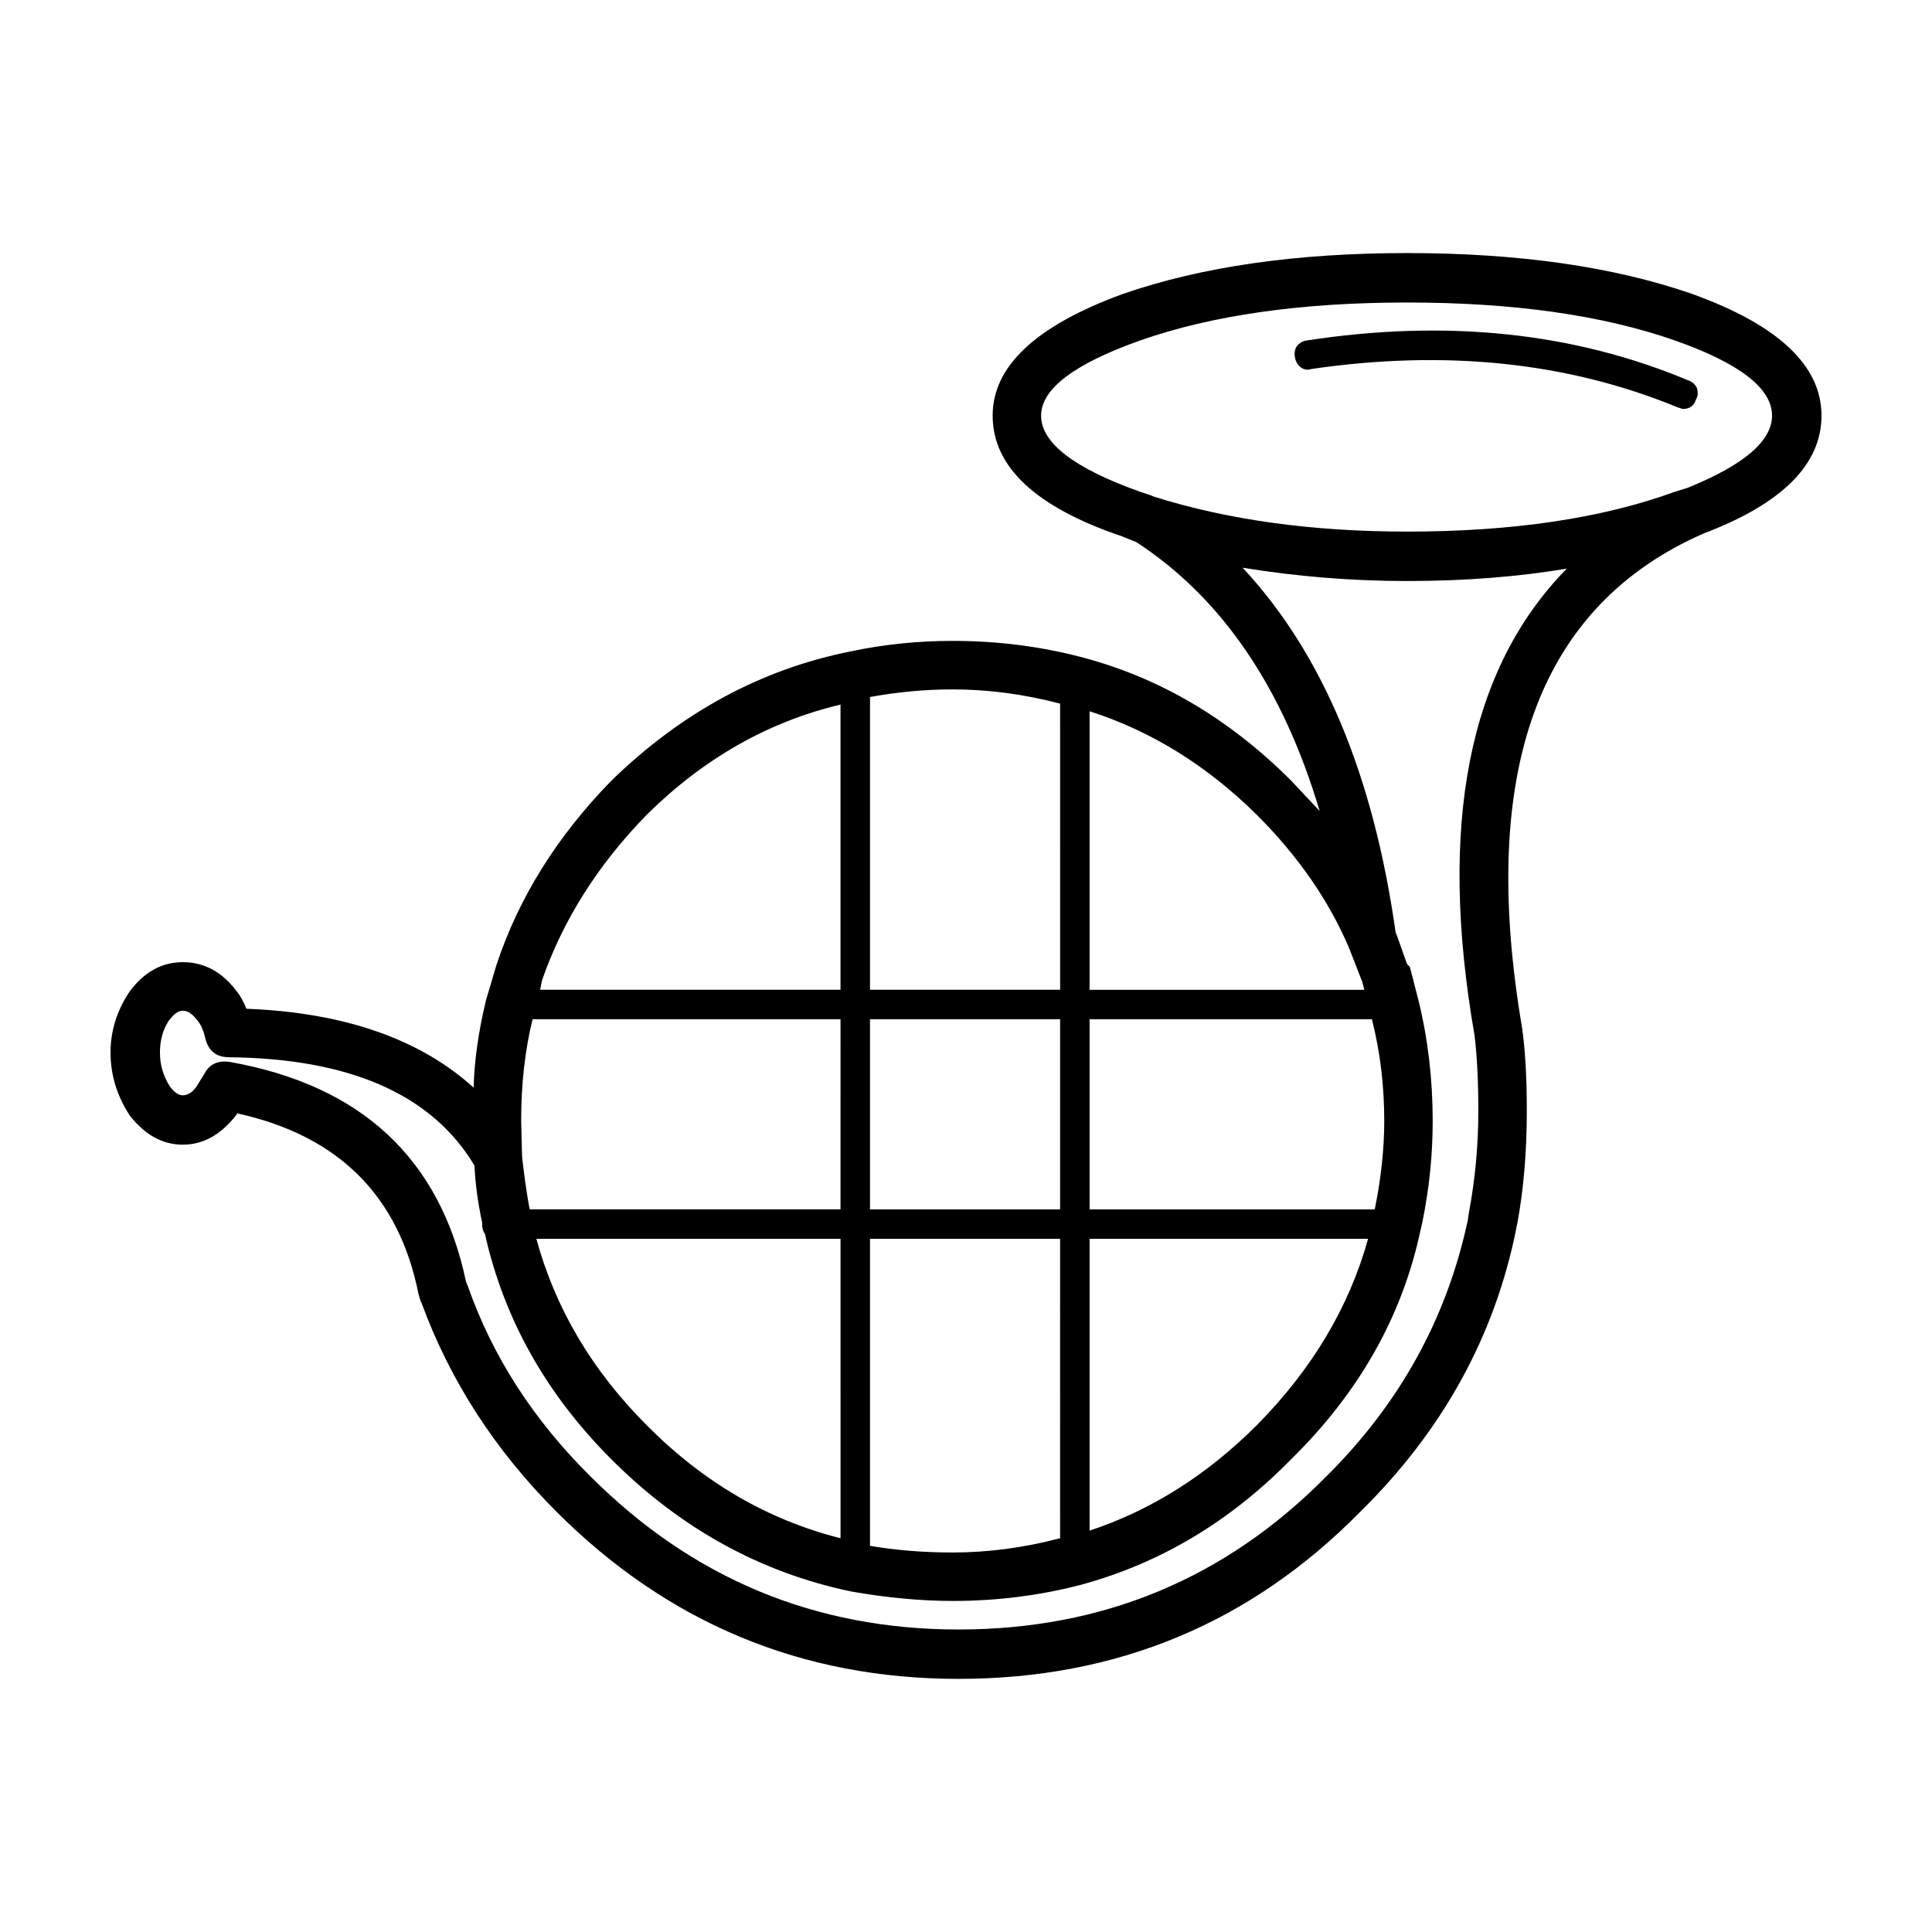
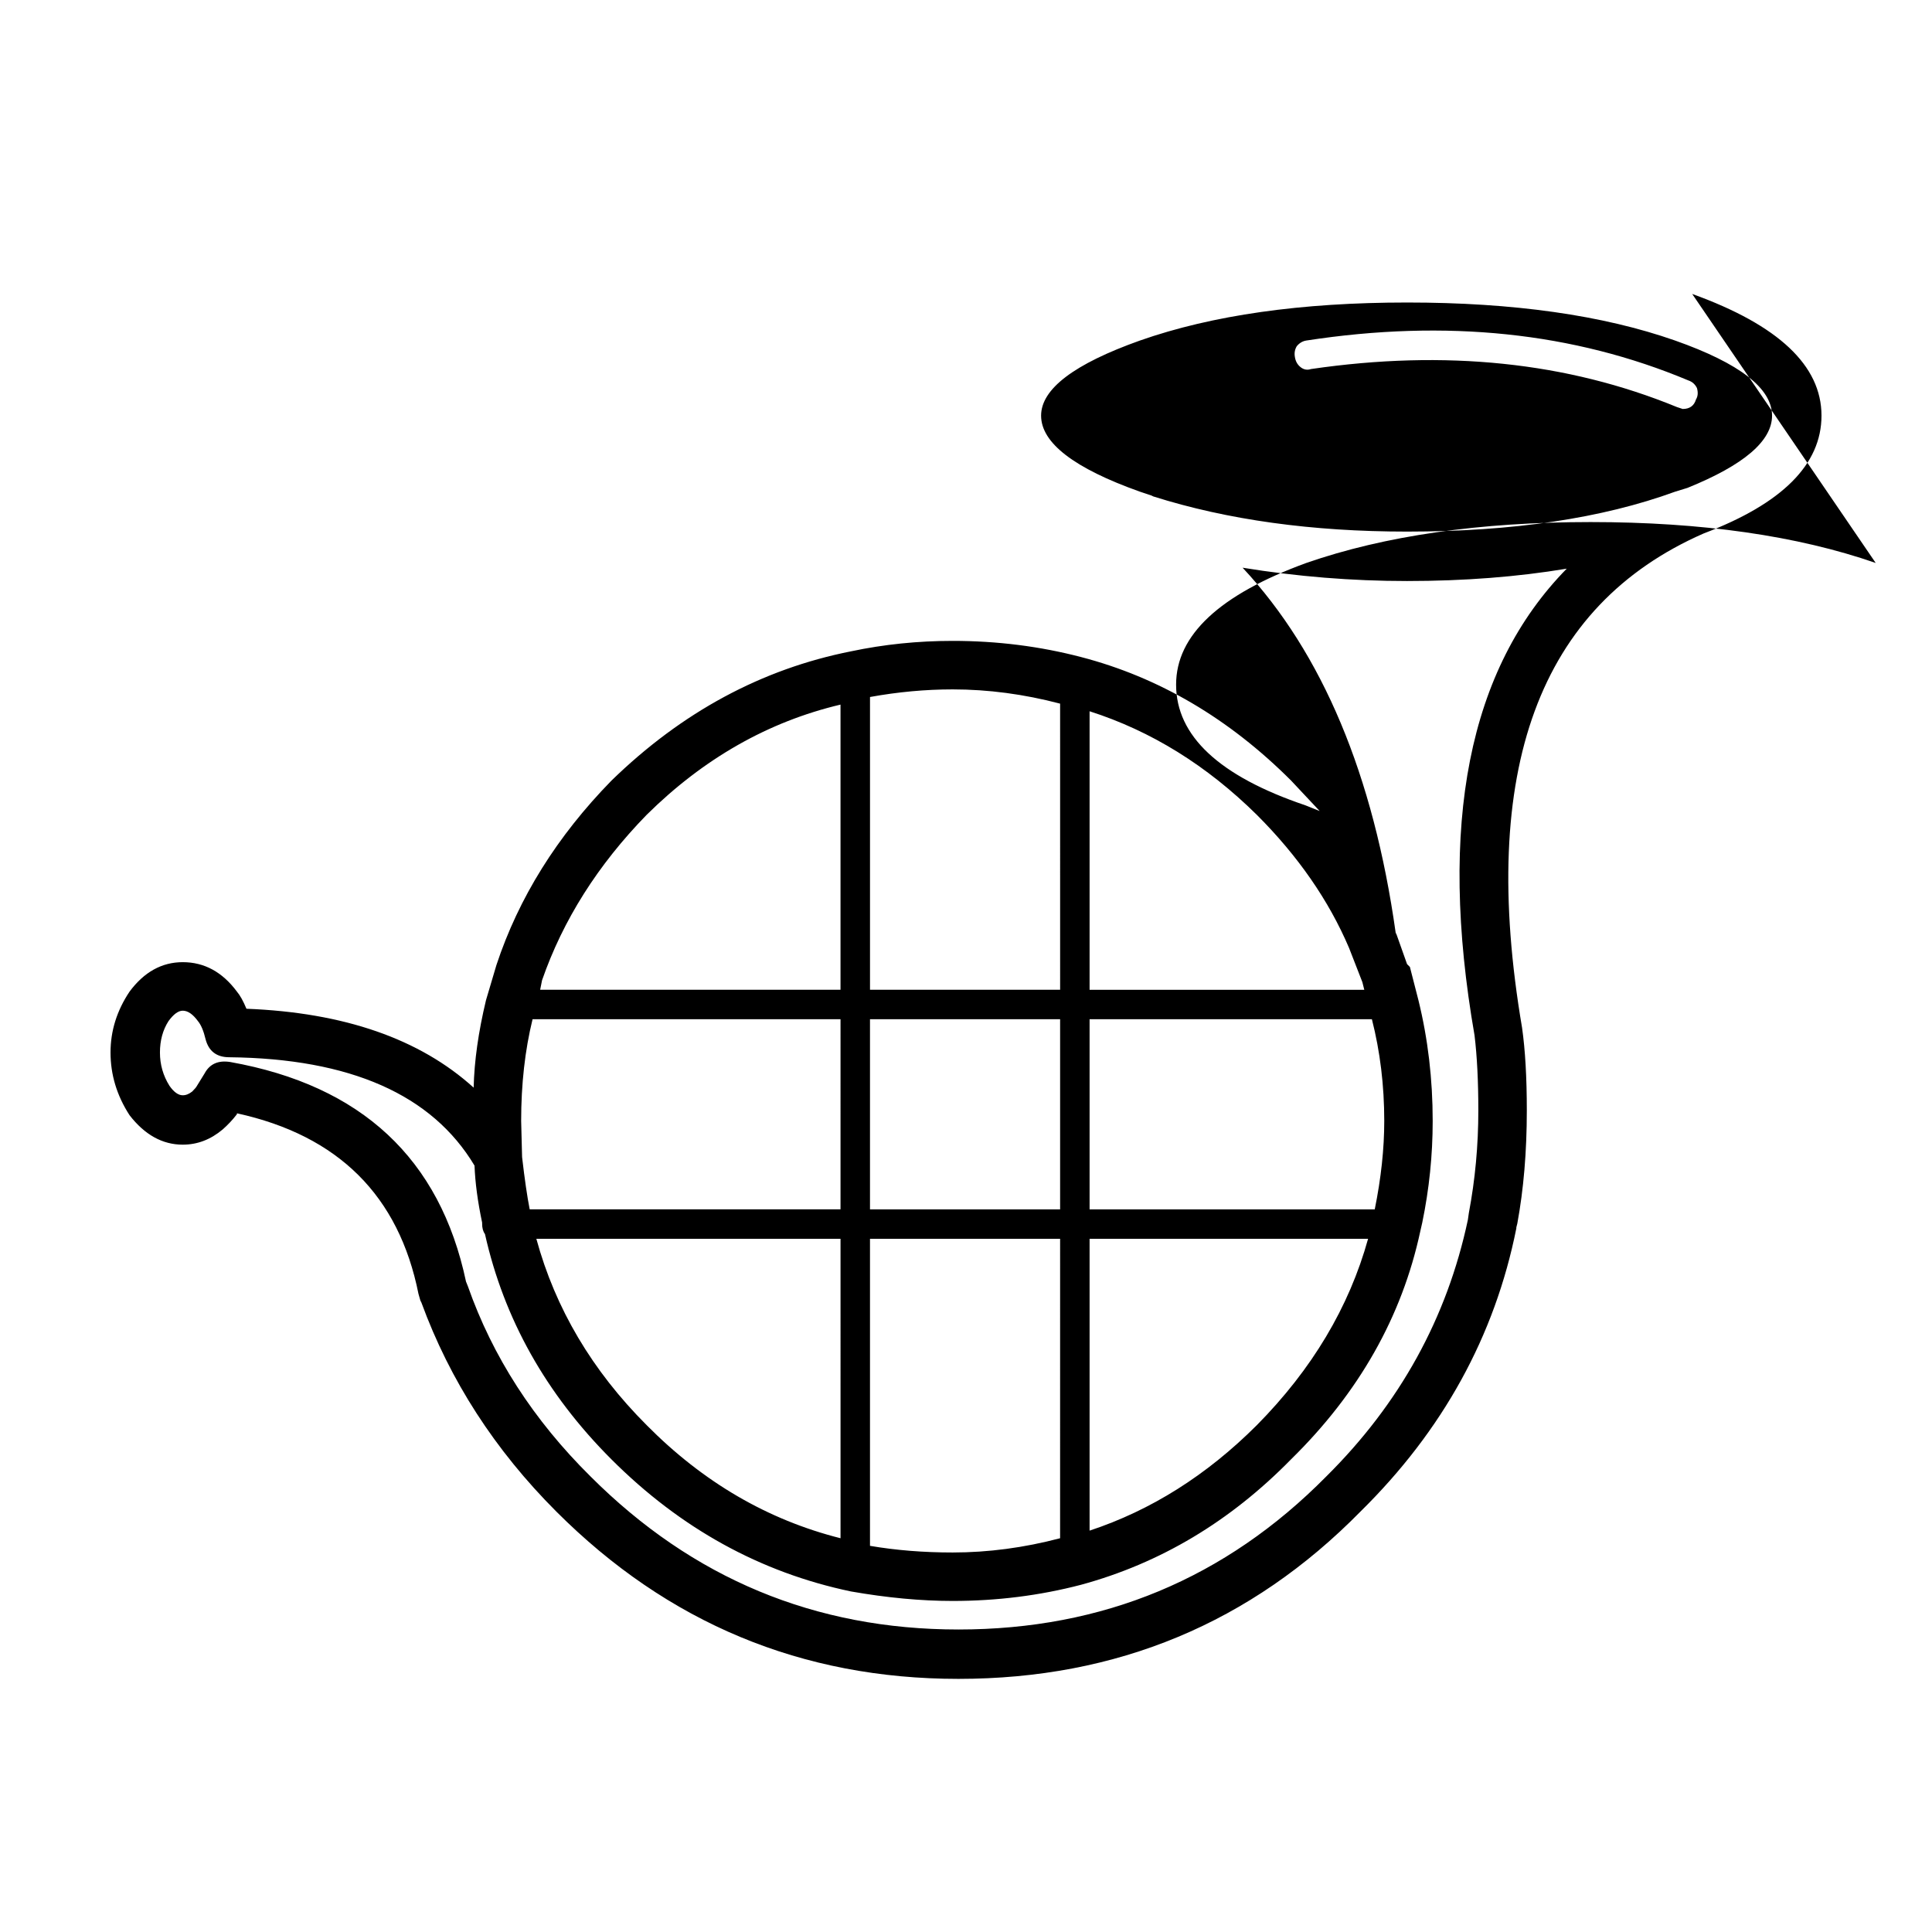
<svg xmlns="http://www.w3.org/2000/svg" fill="#000000" width="800px" height="800px" version="1.1" viewBox="144 144 512 512">
-   <path d="m593.71 246.84c0.332 1.176 0.258 2.18-0.258 3.023-0.504 1.676-1.672 2.519-3.523 2.519l-1.516-0.504c-29.051-11.926-61.375-15.281-96.984-10.078-1.004 0.336-1.93 0.168-2.766-0.504-0.848-0.672-1.352-1.594-1.516-2.769-0.168-1.008 0-1.93 0.504-2.769 0.68-0.84 1.516-1.344 2.519-1.512 37.117-5.707 70.875-2.18 101.28 10.578 1.004 0.34 1.766 1.008 2.262 2.016zm-76.828-22.672c-28.043 0-51.641 3.359-70.789 10.078-17.469 6.211-26.191 12.848-26.191 19.902 0 7.219 8.727 13.941 26.191 20.152l3.031 1.008 0.504 0.25c19.648 6.211 42.066 9.32 67.258 9.32 28.043 0 51.73-3.527 71.039-10.578l3.273-1.008c14.949-6.047 22.414-12.43 22.414-19.145 0-7.227-8.559-13.855-25.695-19.902-19.141-6.715-42.824-10.078-71.035-10.078zm75.57-2.266c22.836 8.227 34.262 18.977 34.262 32.242 0 12.93-10.418 23.34-31.242 31.234-43.66 19.145-59.703 62.809-48.109 130.99 0.836 5.879 1.258 13.184 1.258 21.914 0 10.918-0.848 20.906-2.519 29.977l-0.258 1.008v0.25c-5.707 28.551-19.48 53.57-41.309 75.066-29.059 29.559-64.578 44.336-106.55 44.336-41.484 0-76.996-14.777-106.55-44.336-16.281-16.289-28.215-34.762-35.77-55.418l-0.258-0.504-0.504-1.762c-5.203-26.031-21.246-41.984-48.117-47.863v0.25c-1.168 1.512-2.43 2.852-3.777 4.031-3.188 2.684-6.711 4.031-10.578 4.031-5.371 0-10.078-2.606-14.102-7.809-3.367-5.203-5.039-10.746-5.039-16.625 0-5.707 1.672-11.082 5.039-16.121 3.859-5.203 8.559-7.809 14.102-7.809 5.707 0 10.5 2.606 14.359 7.809 0.848 1.008 1.684 2.519 2.519 4.535 25.871 1.008 45.934 7.977 60.211 20.906 0.168-7.055 1.258-14.777 3.273-23.176l2.766-9.32c5.883-17.801 16.043-34.094 30.484-48.871 18.637-18.137 39.801-29.559 63.48-34.258 8.727-1.848 17.723-2.769 26.953-2.769 11.758 0 23.094 1.43 34.008 4.281 20.656 5.375 39.211 16.289 55.676 32.746l7.559 8.062c-9.742-32.746-25.945-56.512-48.617-71.289l-3.777-1.512c-22.836-7.723-34.266-18.391-34.266-31.992 0-13.098 11.504-23.844 34.52-32.242 20.824-7.219 45.922-10.832 75.316-10.832 29.555 0.004 54.742 3.617 75.566 10.836zm-159.7 110.59v73.809h72.797l-0.504-2.016-3.531-9.07c-5.371-12.594-13.512-24.348-24.434-35.266-13.262-13.098-28.047-22.254-44.328-27.457zm84.133 67.008 0.754 0.754 2.262 8.816c2.519 10.242 3.777 20.906 3.777 31.992 0 9.07-0.926 18.051-2.766 26.953l-0.516 2.266c-4.871 22.672-16.281 42.824-34.254 60.457-16.125 16.461-34.676 27.543-55.676 33.25-10.914 2.852-22.25 4.281-34.008 4.281-8.395 0-17.375-0.84-26.953-2.519-24.023-5.039-45.176-16.707-63.48-35.016-17.301-17.301-28.465-37.195-33.504-59.703-0.504-0.672-0.754-1.598-0.754-2.769l0.004-0.246c-1.168-5.543-1.848-10.578-2.016-15.113-11.246-18.809-32.914-28.379-64.98-28.719-3.367 0-5.461-1.598-6.297-4.785-0.516-2.18-1.18-3.777-2.016-4.785-1.352-1.848-2.684-2.769-4.035-2.769-1.168 0-2.43 0.922-3.777 2.769-1.504 2.352-2.262 5.125-2.262 8.312s0.836 6.125 2.519 8.816c1.168 1.676 2.352 2.519 3.523 2.519 0.848 0 1.684-0.336 2.519-1.008 0.672-0.672 1.094-1.176 1.258-1.512l2.016-3.273c1.352-2.519 3.613-3.527 6.801-3.023 34.762 6.211 55.586 25.609 62.473 58.191l0.504 1.258c6.555 18.641 17.387 35.434 32.5 50.383 27.031 27.039 59.531 40.559 97.488 40.559 38.289 0 70.781-13.516 97.488-40.559 19.48-19.312 31.992-41.984 37.527-68.016l0.25-1.766c1.684-8.902 2.519-17.965 2.519-27.207 0-7.723-0.332-14.359-1.004-19.902-9.742-55.922-1.602-97.148 24.434-123.68-13.098 2.18-27.207 3.273-42.32 3.273-14.609 0-29.137-1.176-43.578-3.527 21.164 22.672 34.676 54.914 40.562 96.73l0.246 0.504zm-9.316 14.609h-74.816v50.383h75.57c1.672-8.227 2.519-16.043 2.519-23.426 0-9.41-1.094-18.391-3.273-26.957zm-82.629 0h-50.383v50.383h50.383zm0 58.191h-50.383v81.363c6.887 1.176 14.188 1.762 21.914 1.762 9.406 0 18.895-1.258 28.465-3.777zm7.812 77.332c16.281-5.375 31.066-14.695 44.332-27.961 14.609-14.777 24.434-31.234 29.473-49.375l-73.805 0.004zm-7.812-219.16c-9.574-2.519-19.059-3.777-28.465-3.777-7.227 0-14.523 0.672-21.914 2.016v77.586h50.383zm-109.58 29.473c-12.93 13.266-22.168 27.875-27.711 43.832l-0.504 2.519h79.598v-75.57c-19.133 4.531-36.266 14.27-51.383 29.219zm51.387 54.16h-81.613c-2.016 8.227-3.023 17.215-3.023 26.953l0.246 9.574c0.68 5.879 1.352 10.496 2.016 13.855h82.371zm0 58.191h-80.609c5.039 18.477 14.781 34.93 29.227 49.375 14.949 15.113 32.078 25.105 51.383 29.977z" fill-rule="evenodd" />
+   <path d="m593.71 246.84c0.332 1.176 0.258 2.18-0.258 3.023-0.504 1.676-1.672 2.519-3.523 2.519l-1.516-0.504c-29.051-11.926-61.375-15.281-96.984-10.078-1.004 0.336-1.93 0.168-2.766-0.504-0.848-0.672-1.352-1.594-1.516-2.769-0.168-1.008 0-1.93 0.504-2.769 0.68-0.84 1.516-1.344 2.519-1.512 37.117-5.707 70.875-2.18 101.28 10.578 1.004 0.34 1.766 1.008 2.262 2.016zm-76.828-22.672c-28.043 0-51.641 3.359-70.789 10.078-17.469 6.211-26.191 12.848-26.191 19.902 0 7.219 8.727 13.941 26.191 20.152l3.031 1.008 0.504 0.25c19.648 6.211 42.066 9.32 67.258 9.32 28.043 0 51.73-3.527 71.039-10.578l3.273-1.008c14.949-6.047 22.414-12.43 22.414-19.145 0-7.227-8.559-13.855-25.695-19.902-19.141-6.715-42.824-10.078-71.035-10.078zm75.57-2.266c22.836 8.227 34.262 18.977 34.262 32.242 0 12.93-10.418 23.34-31.242 31.234-43.66 19.145-59.703 62.809-48.109 130.99 0.836 5.879 1.258 13.184 1.258 21.914 0 10.918-0.848 20.906-2.519 29.977l-0.258 1.008v0.25c-5.707 28.551-19.48 53.57-41.309 75.066-29.059 29.559-64.578 44.336-106.55 44.336-41.484 0-76.996-14.777-106.55-44.336-16.281-16.289-28.215-34.762-35.77-55.418l-0.258-0.504-0.504-1.762c-5.203-26.031-21.246-41.984-48.117-47.863v0.25c-1.168 1.512-2.43 2.852-3.777 4.031-3.188 2.684-6.711 4.031-10.578 4.031-5.371 0-10.078-2.606-14.102-7.809-3.367-5.203-5.039-10.746-5.039-16.625 0-5.707 1.672-11.082 5.039-16.121 3.859-5.203 8.559-7.809 14.102-7.809 5.707 0 10.5 2.606 14.359 7.809 0.848 1.008 1.684 2.519 2.519 4.535 25.871 1.008 45.934 7.977 60.211 20.906 0.168-7.055 1.258-14.777 3.273-23.176l2.766-9.32c5.883-17.801 16.043-34.094 30.484-48.871 18.637-18.137 39.801-29.559 63.48-34.258 8.727-1.848 17.723-2.769 26.953-2.769 11.758 0 23.094 1.43 34.008 4.281 20.656 5.375 39.211 16.289 55.676 32.746l7.559 8.062l-3.777-1.512c-22.836-7.723-34.266-18.391-34.266-31.992 0-13.098 11.504-23.844 34.52-32.242 20.824-7.219 45.922-10.832 75.316-10.832 29.555 0.004 54.742 3.617 75.566 10.836zm-159.7 110.59v73.809h72.797l-0.504-2.016-3.531-9.07c-5.371-12.594-13.512-24.348-24.434-35.266-13.262-13.098-28.047-22.254-44.328-27.457zm84.133 67.008 0.754 0.754 2.262 8.816c2.519 10.242 3.777 20.906 3.777 31.992 0 9.07-0.926 18.051-2.766 26.953l-0.516 2.266c-4.871 22.672-16.281 42.824-34.254 60.457-16.125 16.461-34.676 27.543-55.676 33.25-10.914 2.852-22.25 4.281-34.008 4.281-8.395 0-17.375-0.84-26.953-2.519-24.023-5.039-45.176-16.707-63.48-35.016-17.301-17.301-28.465-37.195-33.504-59.703-0.504-0.672-0.754-1.598-0.754-2.769l0.004-0.246c-1.168-5.543-1.848-10.578-2.016-15.113-11.246-18.809-32.914-28.379-64.98-28.719-3.367 0-5.461-1.598-6.297-4.785-0.516-2.18-1.18-3.777-2.016-4.785-1.352-1.848-2.684-2.769-4.035-2.769-1.168 0-2.43 0.922-3.777 2.769-1.504 2.352-2.262 5.125-2.262 8.312s0.836 6.125 2.519 8.816c1.168 1.676 2.352 2.519 3.523 2.519 0.848 0 1.684-0.336 2.519-1.008 0.672-0.672 1.094-1.176 1.258-1.512l2.016-3.273c1.352-2.519 3.613-3.527 6.801-3.023 34.762 6.211 55.586 25.609 62.473 58.191l0.504 1.258c6.555 18.641 17.387 35.434 32.5 50.383 27.031 27.039 59.531 40.559 97.488 40.559 38.289 0 70.781-13.516 97.488-40.559 19.48-19.312 31.992-41.984 37.527-68.016l0.25-1.766c1.684-8.902 2.519-17.965 2.519-27.207 0-7.723-0.332-14.359-1.004-19.902-9.742-55.922-1.602-97.148 24.434-123.68-13.098 2.18-27.207 3.273-42.32 3.273-14.609 0-29.137-1.176-43.578-3.527 21.164 22.672 34.676 54.914 40.562 96.73l0.246 0.504zm-9.316 14.609h-74.816v50.383h75.57c1.672-8.227 2.519-16.043 2.519-23.426 0-9.41-1.094-18.391-3.273-26.957zm-82.629 0h-50.383v50.383h50.383zm0 58.191h-50.383v81.363c6.887 1.176 14.188 1.762 21.914 1.762 9.406 0 18.895-1.258 28.465-3.777zm7.812 77.332c16.281-5.375 31.066-14.695 44.332-27.961 14.609-14.777 24.434-31.234 29.473-49.375l-73.805 0.004zm-7.812-219.16c-9.574-2.519-19.059-3.777-28.465-3.777-7.227 0-14.523 0.672-21.914 2.016v77.586h50.383zm-109.58 29.473c-12.93 13.266-22.168 27.875-27.711 43.832l-0.504 2.519h79.598v-75.57c-19.133 4.531-36.266 14.27-51.383 29.219zm51.387 54.16h-81.613c-2.016 8.227-3.023 17.215-3.023 26.953l0.246 9.574c0.68 5.879 1.352 10.496 2.016 13.855h82.371zm0 58.191h-80.609c5.039 18.477 14.781 34.93 29.227 49.375 14.949 15.113 32.078 25.105 51.383 29.977z" fill-rule="evenodd" />
</svg>